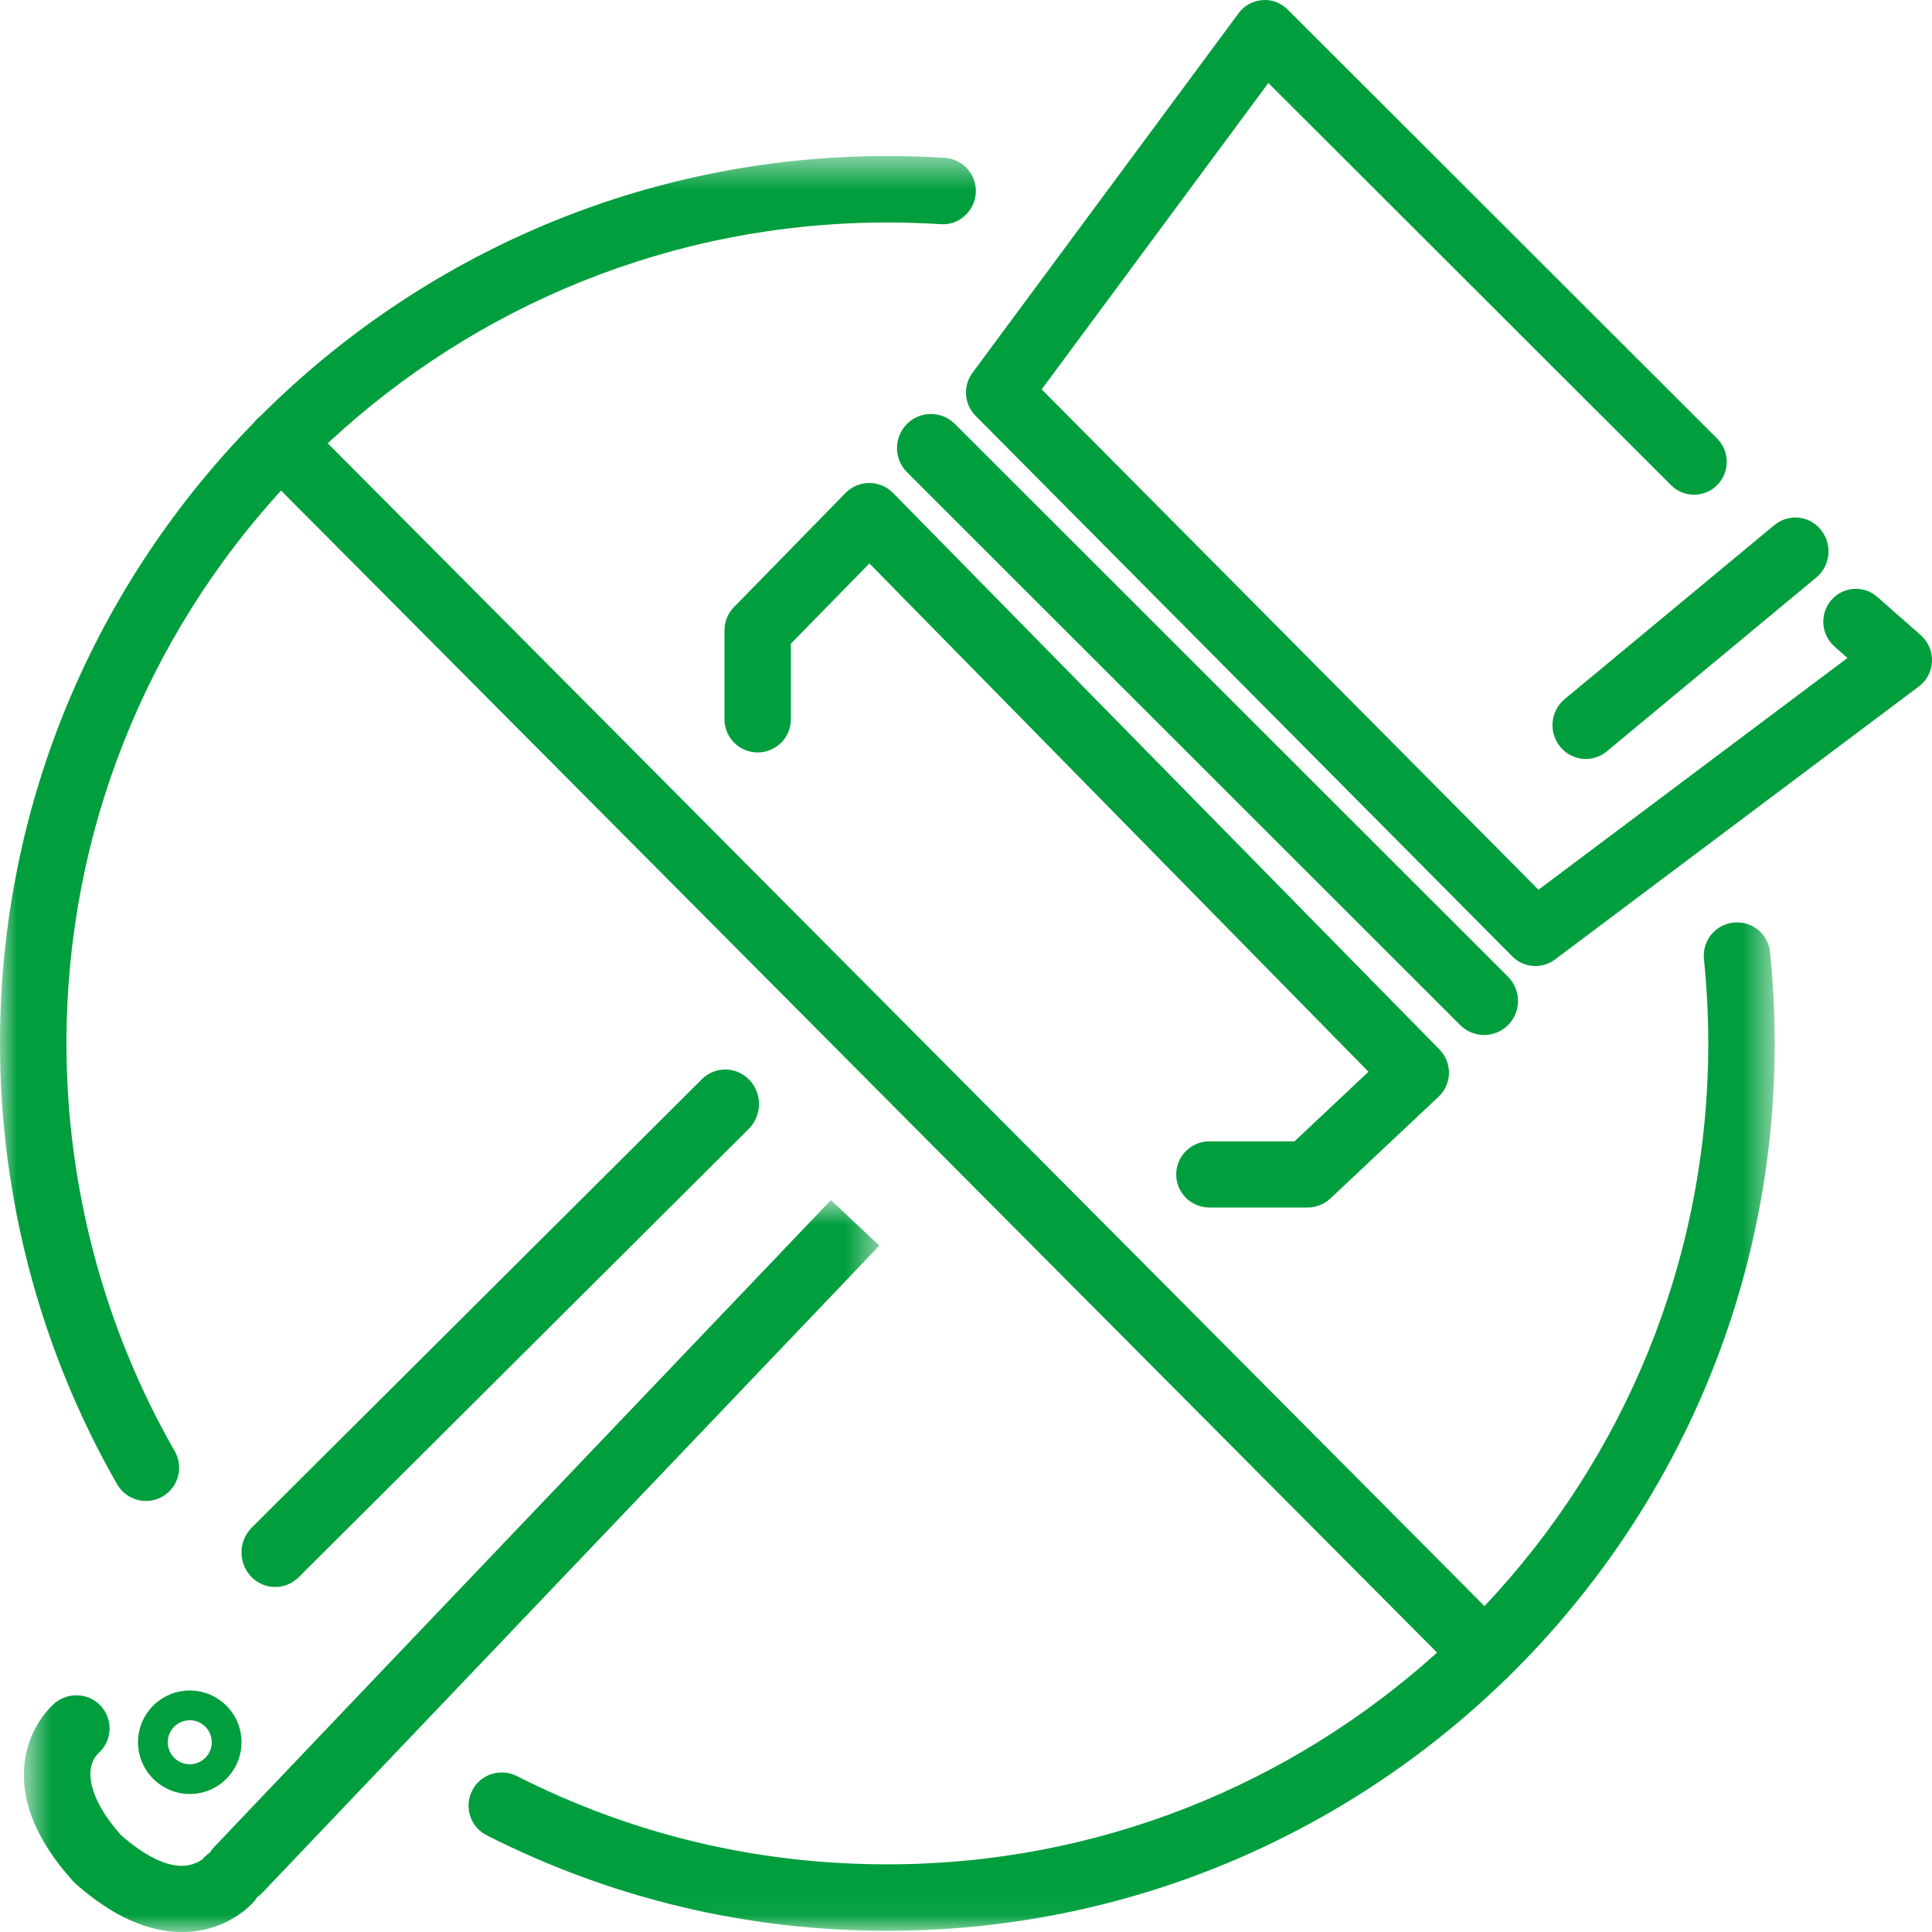
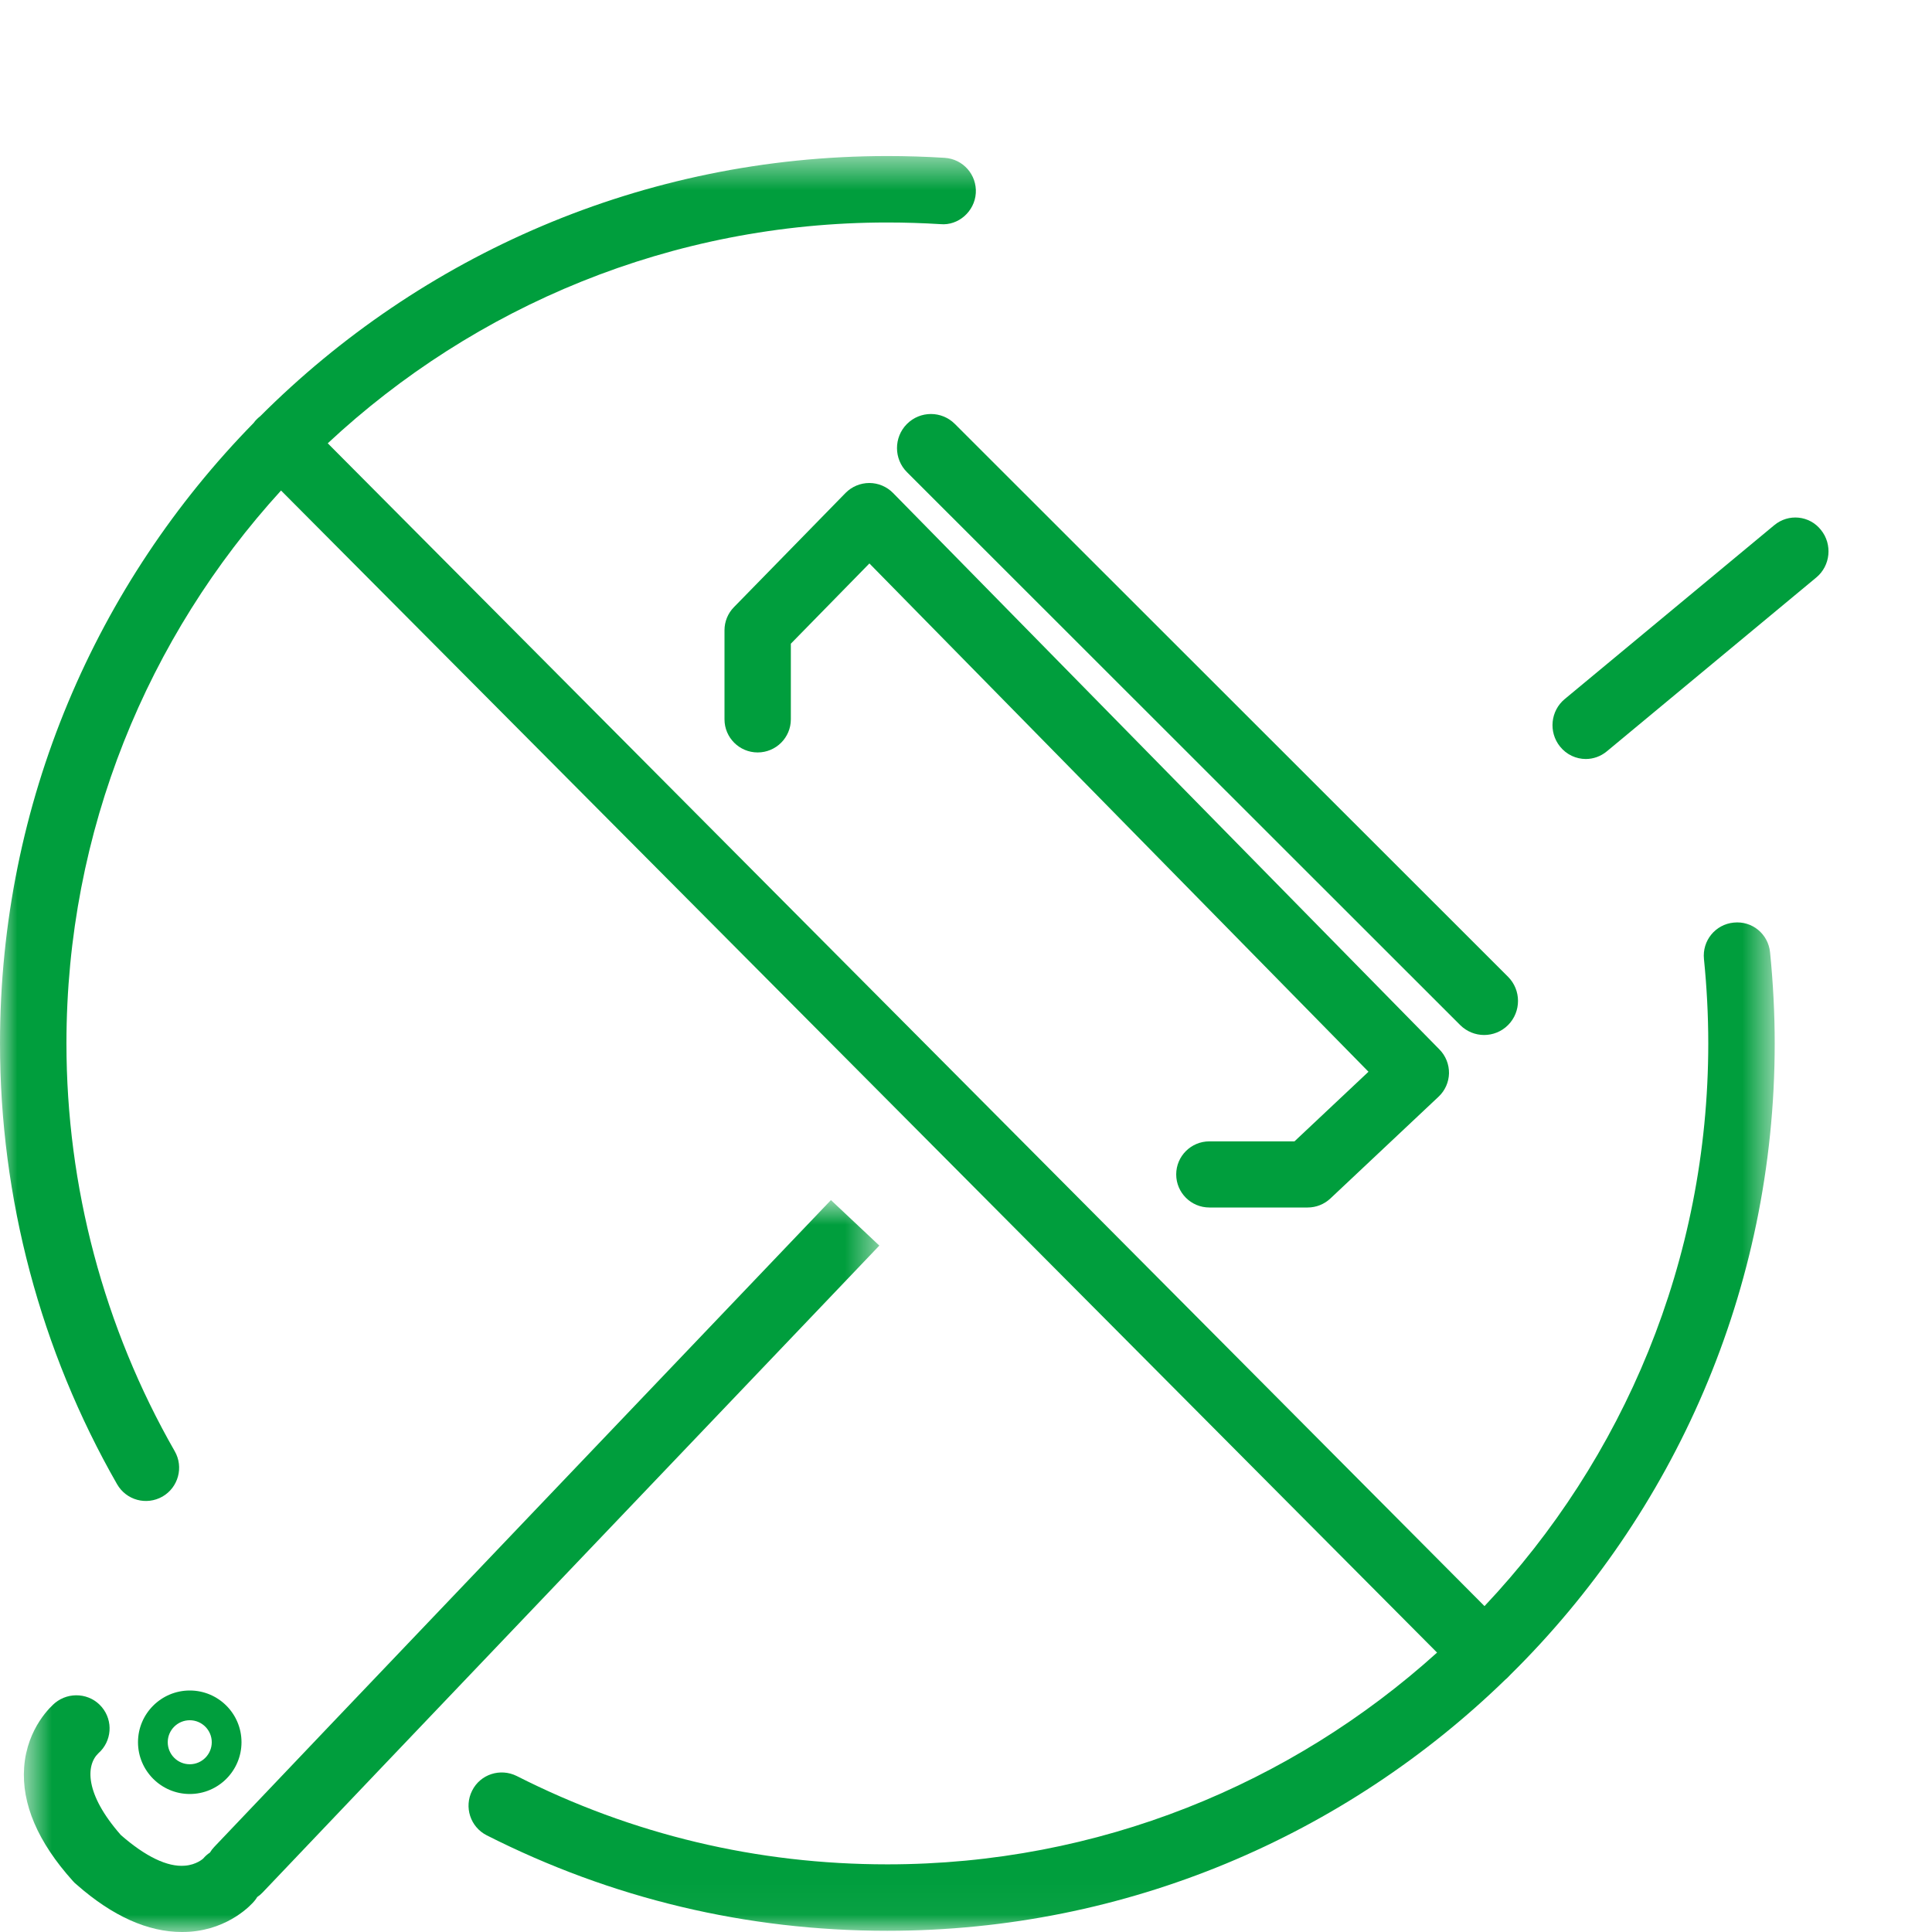
<svg xmlns="http://www.w3.org/2000/svg" xmlns:xlink="http://www.w3.org/1999/xlink" width="56px" height="56px" viewBox="0 0 56 56" version="1.1">
  <title>uprava</title>
  <desc>Created with Sketch.</desc>
  <defs>
    <polygon id="path-1" points="0.691 0.785 25.488 0.785 25.488 22 0.691 22" />
    <polygon id="path-3" points="0 0.523 51.441 0.523 51.441 51.965 0 51.965" />
  </defs>
  <g id="Page-1" stroke="none" stroke-width="1" fill="none" fill-rule="evenodd">
    <g id="plastova-plotovka" transform="translate(-933, -1265)">
      <g id="výhody" transform="translate(0, 944)">
        <g id="Group-9" transform="translate(493, 303)">
          <g id="Group" transform="translate(88, 0)">
            <g id="uprava" transform="translate(352, 18)">
              <path d="M4.862,50.499 C4.862,50.148 5.148,49.862 5.501,49.862 C5.852,49.862 6.138,50.148 6.138,50.499 C6.138,50.852 5.852,51.138 5.501,51.138 C5.148,51.138 4.862,50.852 4.862,50.499 M7,50.499 C7,49.671 6.329,49 5.501,49 C4.674,49 4,49.671 4,50.499 C4,51.326 4.674,52 5.501,52 C6.329,52 7,51.326 7,50.499" id="Fill-1" fill="#009E3D" />
              <g id="Group-5" transform="translate(0, 34)">
                <mask id="mask-2" fill="white">
                  <use xlink:href="#path-1" />
                </mask>
                <g id="Clip-4" />
                <path d="M24.085,0.785 C24.085,0.785 7.552,18.111 6.208,19.536 C6.162,19.584 6.121,19.638 6.086,19.697 C6.015,19.743 5.947,19.803 5.889,19.872 C5.887,19.874 5.694,20.053 5.358,20.078 C4.85,20.122 4.209,19.807 3.504,19.19 C2.451,17.994 2.49,17.166 2.851,16.82 C3.241,16.476 3.288,15.883 2.952,15.482 C2.614,15.076 2.003,15.023 1.592,15.362 C1.511,15.432 0.785,16.065 0.7,17.224 C0.622,18.282 1.096,19.392 2.108,20.517 C2.144,20.56 2.185,20.598 2.229,20.633 C3.266,21.543 4.288,22 5.271,22 C5.347,22 5.422,21.998 5.495,21.993 C6.66,21.91 7.299,21.19 7.369,21.107 C7.402,21.069 7.431,21.028 7.456,20.986 C7.514,20.948 7.568,20.902 7.618,20.848 C8.96,19.427 25.488,2.104 25.488,2.104 L24.085,0.785 Z" id="Fill-3" fill="#009E3D" mask="url(#mask-2)" />
              </g>
              <path d="M45.218,21.639 C45.409,21.877 45.687,22 45.966,22 C46.18,22 46.397,21.926 46.576,21.777 L52.647,16.738 C53.058,16.397 53.12,15.78 52.782,15.361 C52.448,14.939 51.839,14.879 51.426,15.224 L45.355,20.262 C44.942,20.603 44.88,21.22 45.218,21.639" id="Fill-6" fill="#009E3D" />
              <g id="Group-10" transform="translate(0, 4)">
                <mask id="mask-4" fill="white">
                  <use xlink:href="#path-3" />
                </mask>
                <g id="Clip-9" />
                <path d="M50.251,22.742 C49.721,22.794 49.336,23.266 49.39,23.798 C49.471,24.603 49.515,25.418 49.515,26.242 C49.515,32.551 47.048,38.292 43.029,42.554 L9.5,8.849 C13.753,4.881 19.459,2.449 25.72,2.449 C26.24,2.449 26.753,2.466 27.261,2.497 C27.777,2.545 28.251,2.129 28.284,1.598 C28.318,1.066 27.916,0.61 27.384,0.575 C26.835,0.54 26.281,0.523 25.72,0.523 C18.629,0.523 12.198,3.408 7.54,8.067 C7.507,8.092 7.476,8.119 7.445,8.15 C7.411,8.182 7.38,8.219 7.353,8.258 C2.806,12.899 -0,19.249 -0,26.242 C-0,30.727 1.174,35.144 3.393,39.02 C3.659,39.483 4.242,39.644 4.709,39.379 C5.169,39.115 5.329,38.525 5.065,38.065 C3.012,34.479 1.926,30.392 1.926,26.242 C1.926,20.077 4.285,14.449 8.146,10.218 L41.654,43.901 C37.432,47.714 31.843,50.039 25.72,50.039 C21.944,50.039 18.329,49.178 14.979,47.479 C14.504,47.242 13.924,47.425 13.685,47.903 C13.445,48.378 13.633,48.956 14.107,49.197 C17.73,51.032 21.637,51.965 25.72,51.965 C32.679,51.965 39.002,49.185 43.635,44.683 C43.664,44.66 43.691,44.636 43.716,44.609 C43.739,44.588 43.759,44.565 43.78,44.542 C48.508,39.876 51.441,33.395 51.441,26.242 C51.441,25.381 51.395,24.493 51.306,23.601 C51.252,23.076 50.792,22.685 50.251,22.742" id="Fill-8" fill="#009E3D" mask="url(#mask-4)" />
              </g>
-               <path d="M55.677,18.414 L54.418,17.304 C54.025,16.956 53.428,16.995 53.082,17.393 C52.739,17.79 52.779,18.391 53.173,18.738 L53.549,19.072 L44.594,25.789 L30.194,11.286 L36.764,2.405 L48.438,14.065 C48.809,14.435 49.407,14.431 49.776,14.057 C50.143,13.685 50.142,13.079 49.77,12.709 L37.324,0.277 C37.129,0.084 36.86,-0.023 36.588,0.004 C36.313,0.023 36.061,0.164 35.899,0.386 L28.187,10.807 C27.907,11.187 27.945,11.715 28.276,12.051 L43.835,27.722 C44.019,27.907 44.261,28 44.505,28 C44.702,28 44.901,27.939 45.069,27.813 L55.621,19.896 C55.85,19.724 55.99,19.457 55.999,19.169 C56.011,18.881 55.893,18.604 55.677,18.414" id="Fill-11" fill="#009E3D" />
-               <path d="M8.658,45.716 L21.704,32.72 C22.091,32.333 22.099,31.7 21.724,31.304 C21.346,30.907 20.729,30.897 20.342,31.284 L7.296,44.279 C6.909,44.666 6.901,45.299 7.276,45.696 C7.468,45.898 7.722,46 7.976,46 C8.222,46 8.469,45.906 8.658,45.716" id="Fill-13" fill="#009E3D" />
              <path d="M43.018,30 C43.269,30 43.523,29.903 43.714,29.71 C44.097,29.323 44.095,28.697 43.712,28.313 L27.676,12.287 C27.293,11.904 26.67,11.904 26.286,12.291 C25.903,12.678 25.905,13.304 26.29,13.687 L42.324,29.712 C42.516,29.903 42.768,30 43.018,30" id="Fill-15" fill="#009E3D" />
              <path d="M35.054,33.083 C34.524,33.083 34.093,33.512 34.093,34.041 C34.093,34.57 34.524,35 35.054,35 L37.904,35 C38.148,35 38.385,34.906 38.564,34.737 L41.698,31.788 C41.886,31.612 41.994,31.368 42,31.111 C42.004,30.854 41.906,30.605 41.725,30.421 L25.884,14.288 C25.703,14.104 25.455,14 25.198,14 L25.198,14 C24.938,14 24.69,14.105 24.509,14.288 L21.273,17.599 C21.098,17.777 21,18.017 21,18.266 L21,20.851 C21,21.38 21.431,21.81 21.961,21.81 C22.492,21.81 22.923,21.38 22.923,20.851 L22.923,18.658 L25.2,16.332 L39.666,31.065 L37.521,33.083 L35.054,33.083 Z" id="Fill-17" fill="#009E3D" />
            </g>
          </g>
        </g>
      </g>
    </g>
  </g>
</svg>